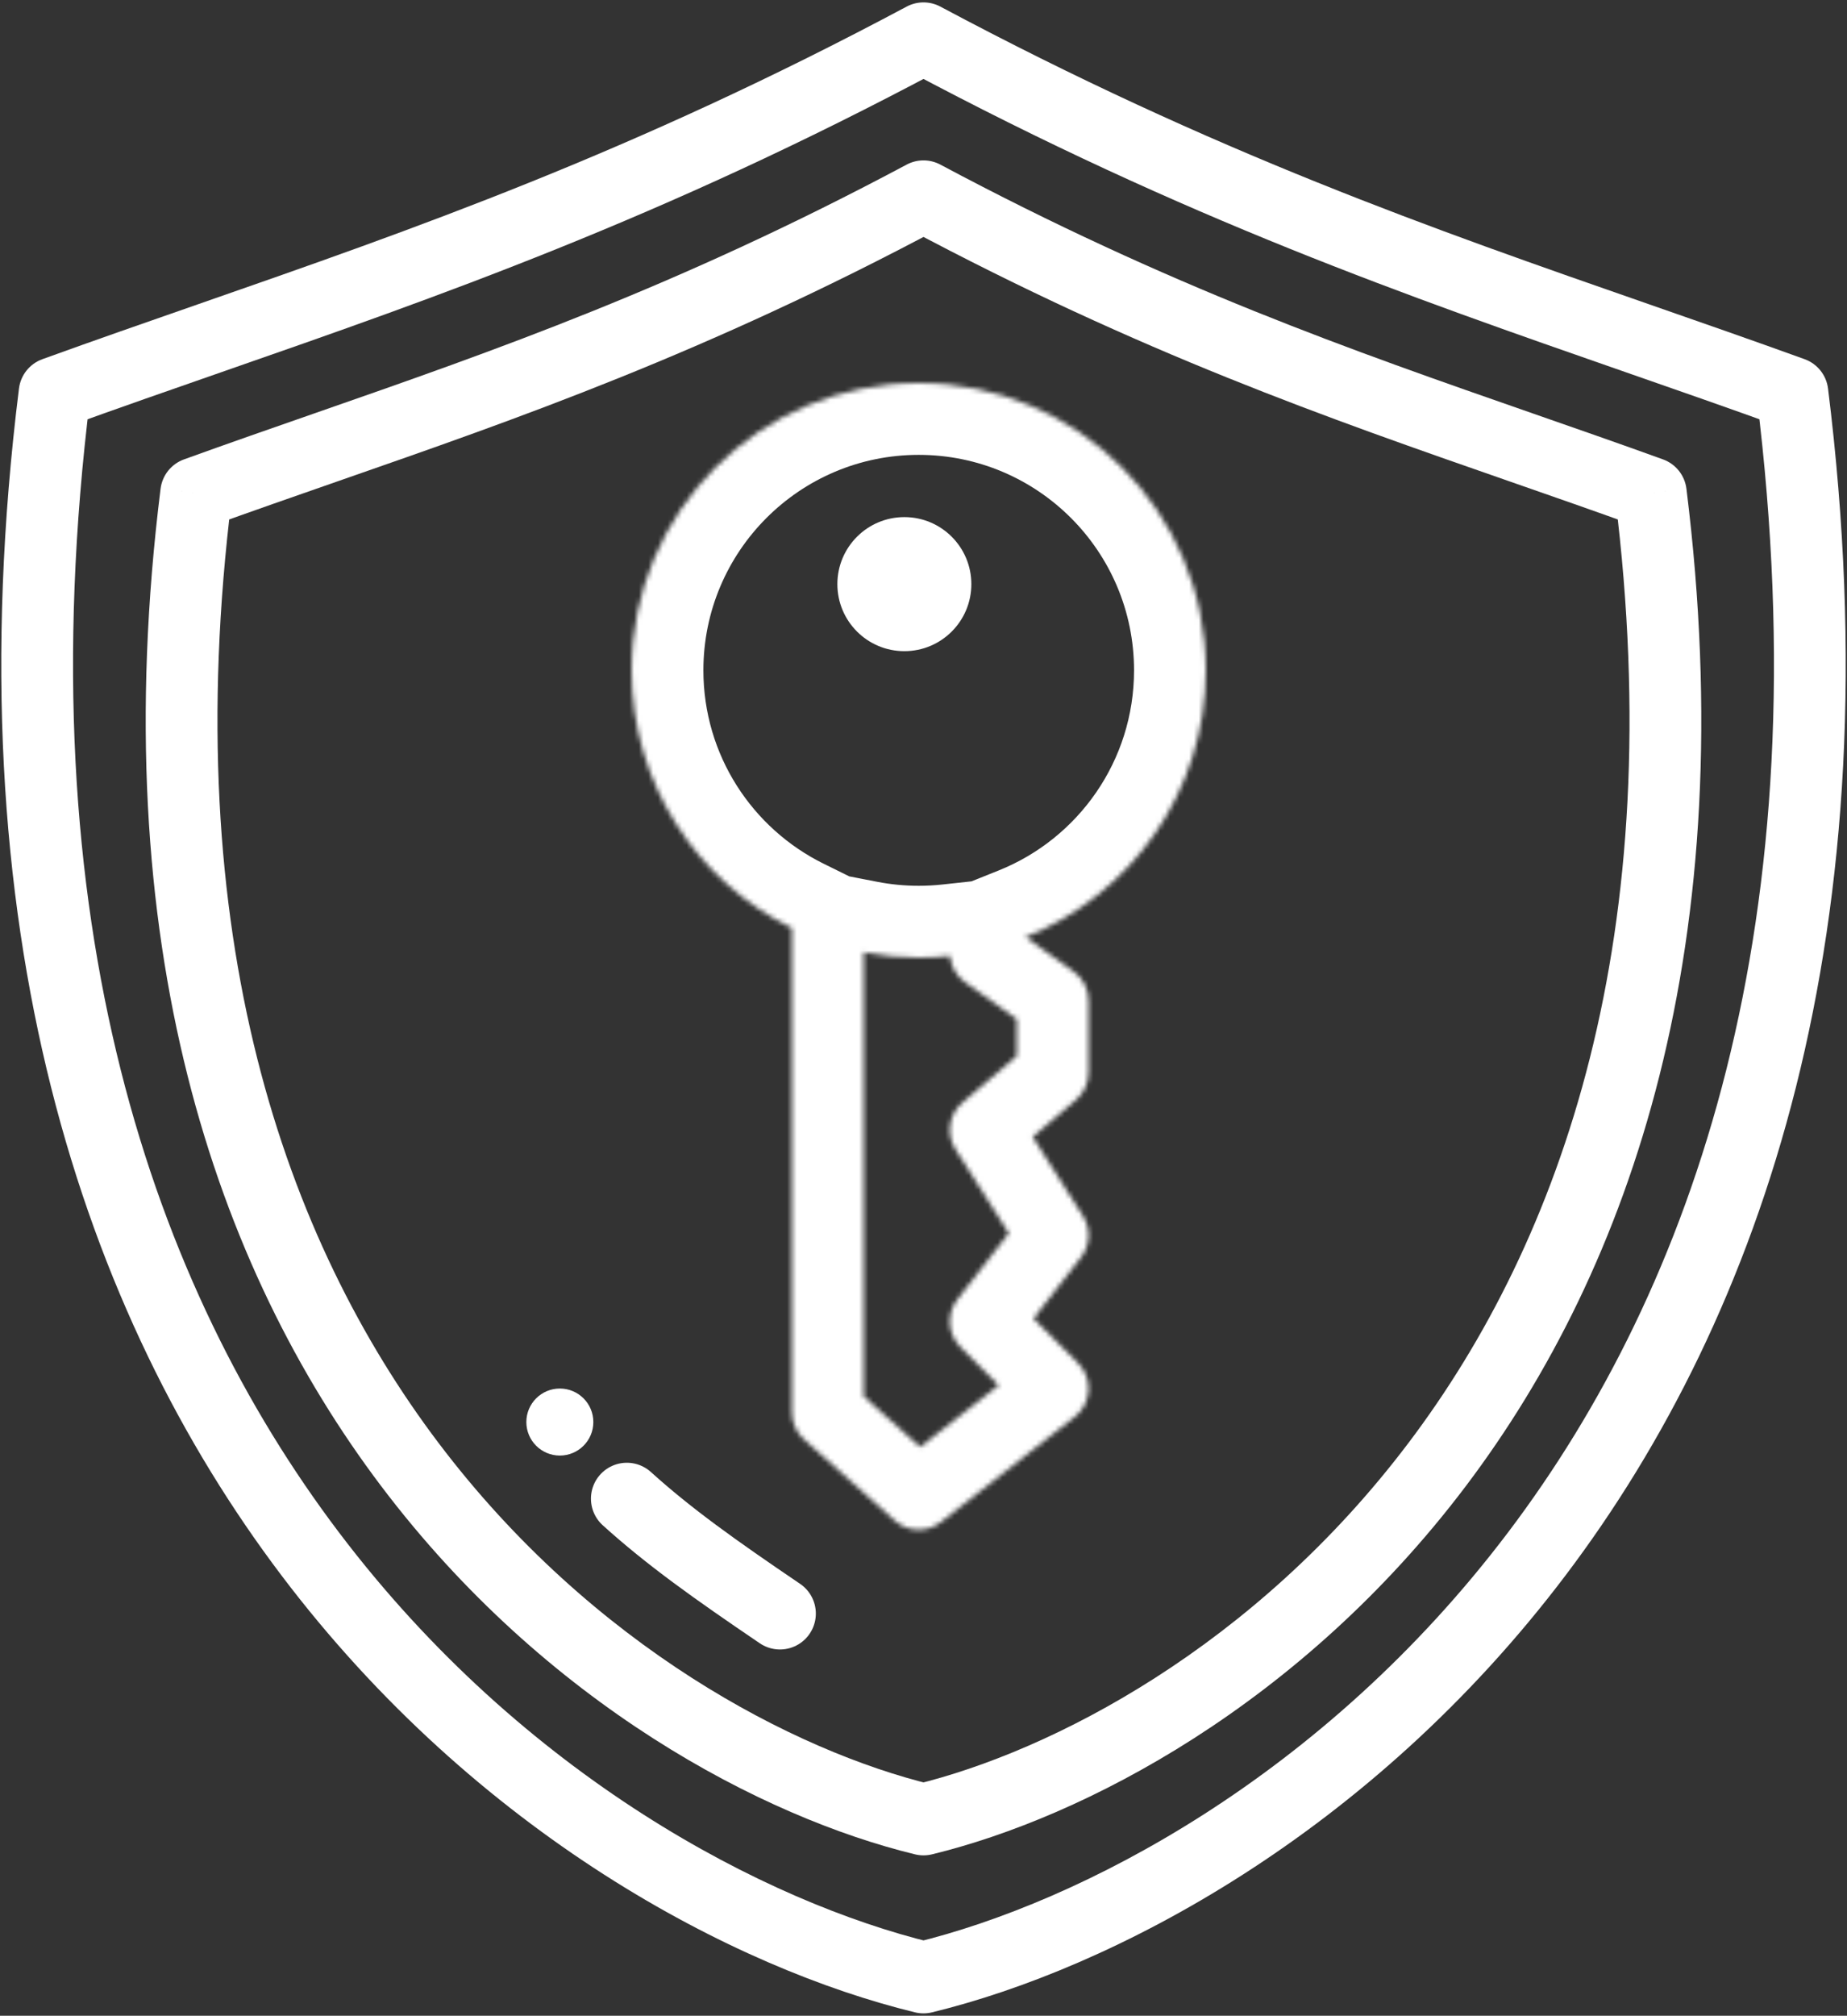
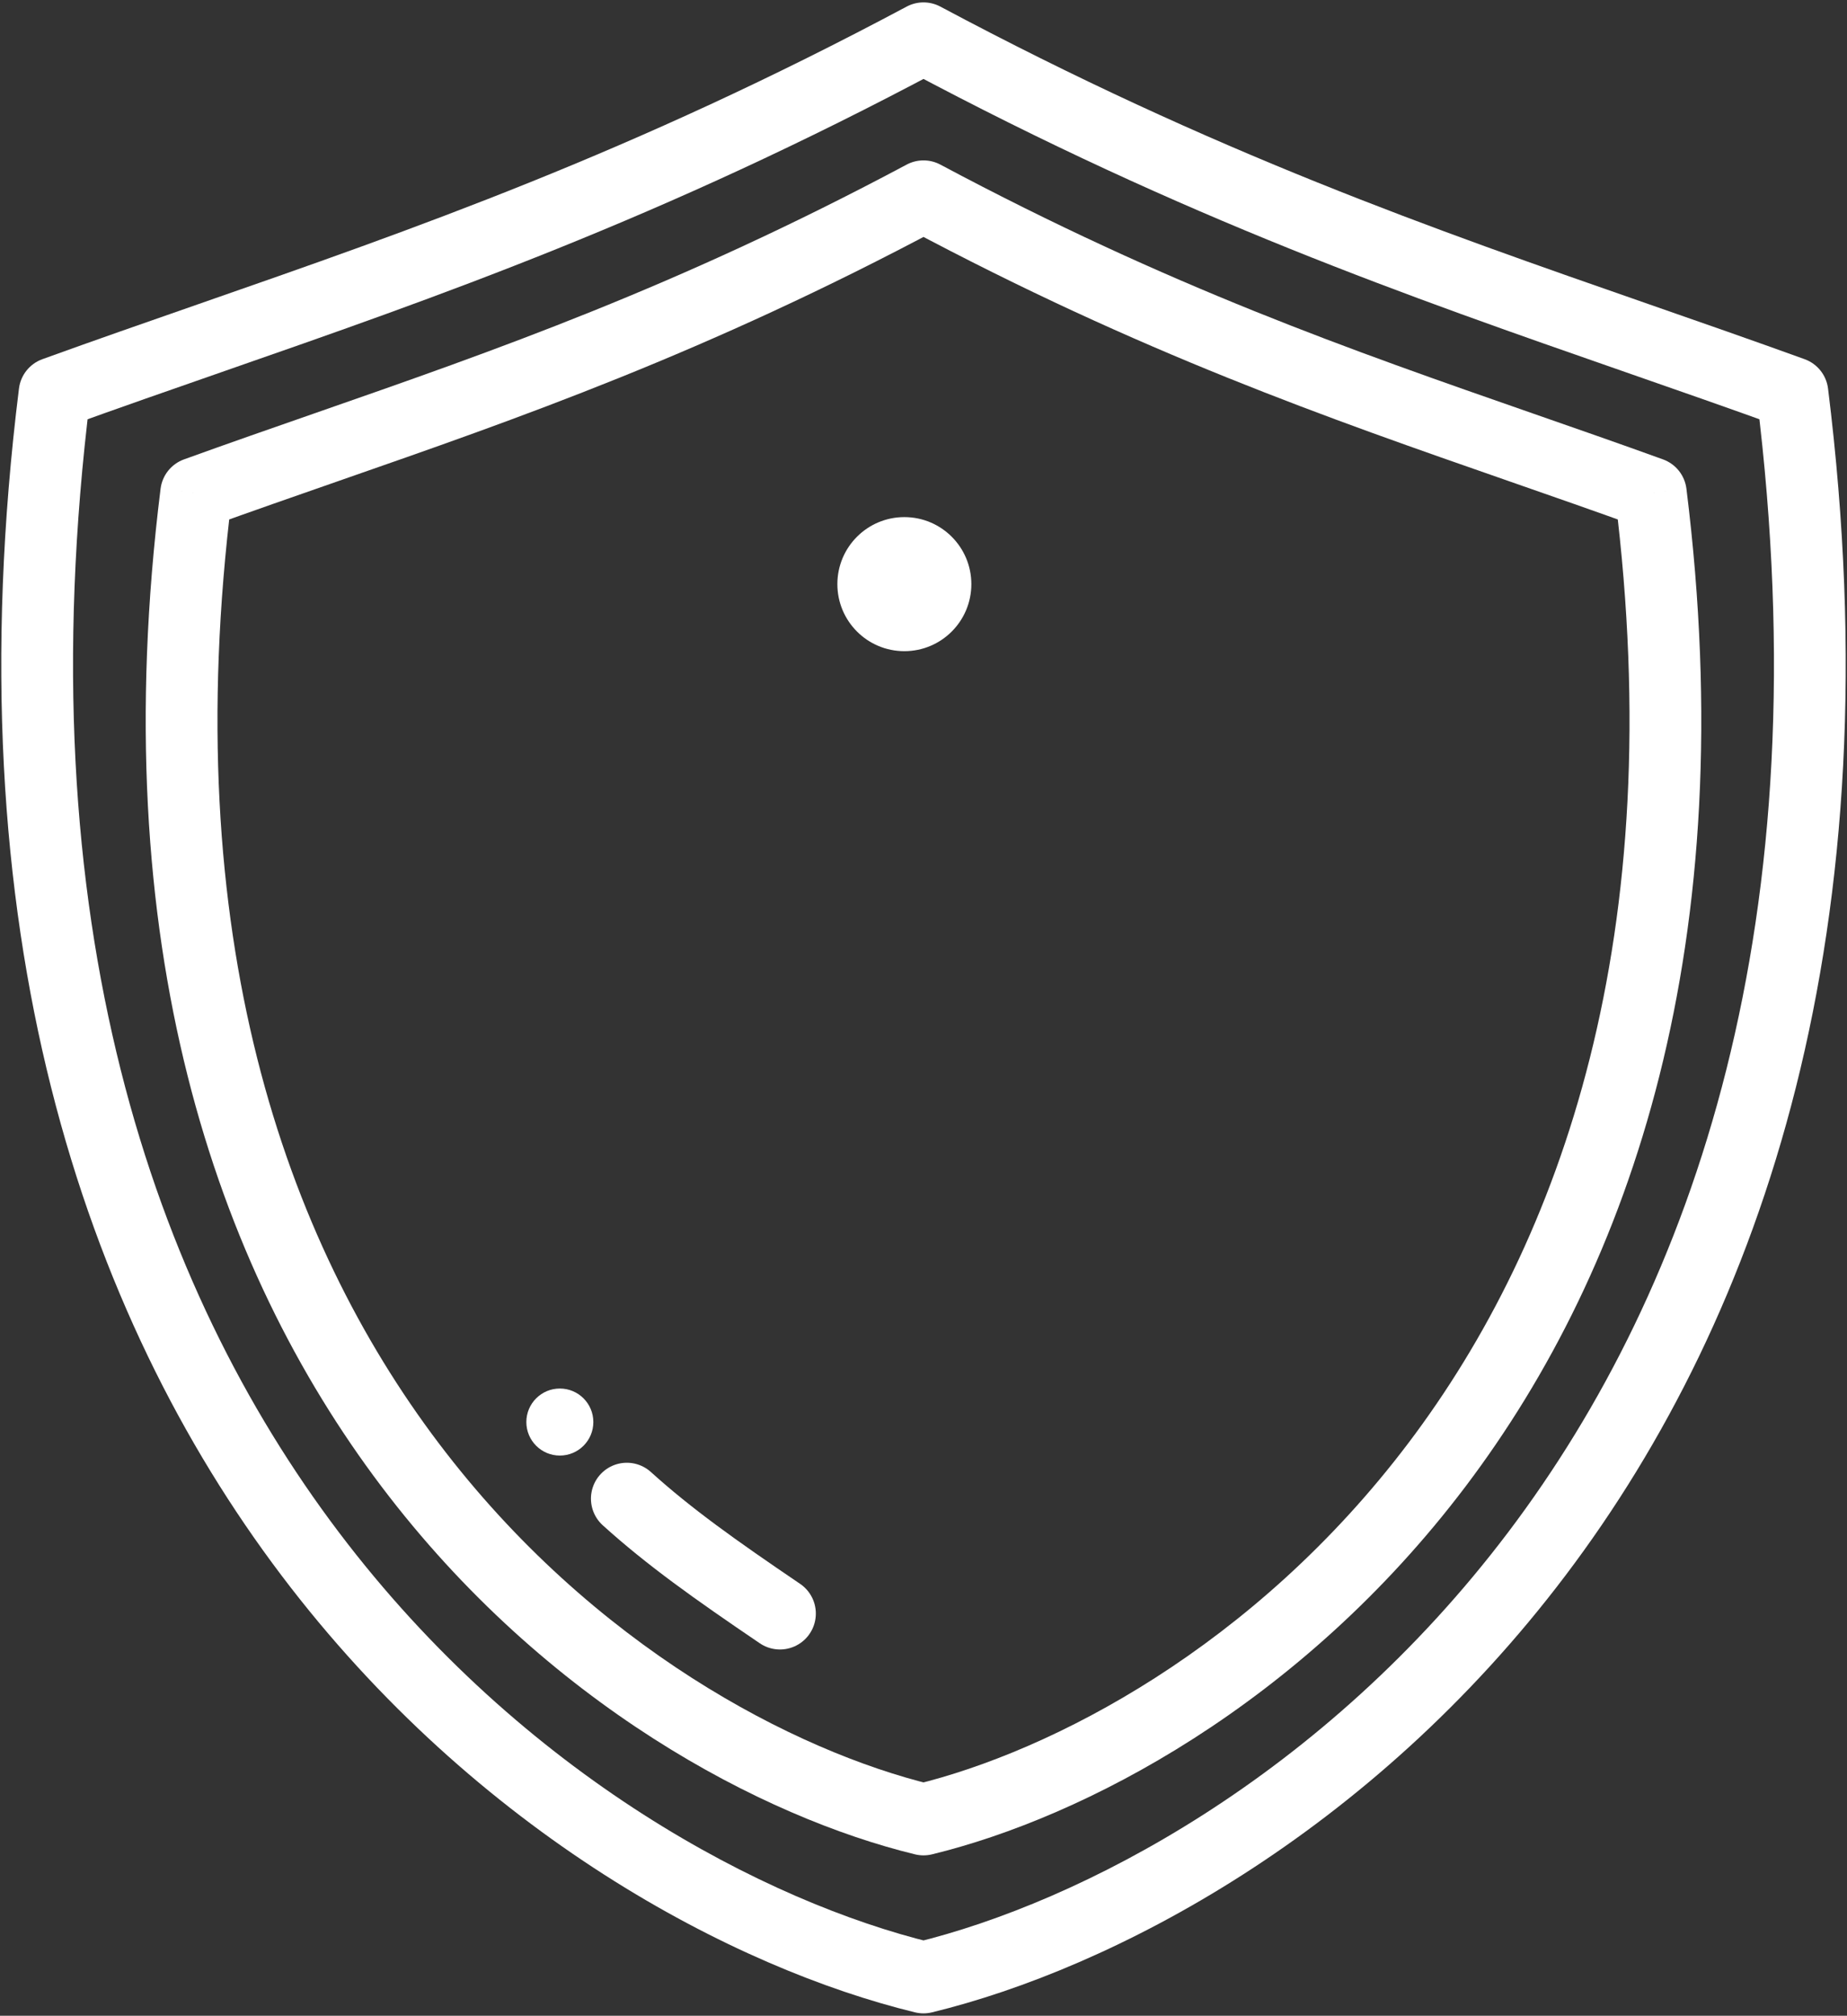
<svg xmlns="http://www.w3.org/2000/svg" width="386" height="421" viewBox="0 0 386 421" fill="none">
  <rect x="0" y="0" width="386" height="421" fill="#333333" stroke="none" />
  <path d="M193 8L196.529 1.382C194.324 0.206 191.676 0.206 189.471 1.382L193 8ZM43.865 70.624L46.331 77.707L46.331 77.707L43.865 70.624ZM342.135 70.624L339.669 77.707L339.669 77.707L342.135 70.624ZM374.593 82.071L382.036 81.144C381.687 78.345 379.797 75.978 377.144 75.018L374.593 82.071ZM193 413L191.228 420.288C192.393 420.571 193.607 420.571 194.772 420.288L193 413ZM11.407 82.071L8.856 75.018C6.203 75.978 4.313 78.345 3.965 81.144L11.407 82.071ZM189.471 1.382C132.206 31.924 86.523 47.833 41.4 63.541L46.331 77.707C91.523 61.975 138.158 45.749 196.529 14.618L189.471 1.382ZM189.471 14.618C247.842 45.749 294.477 61.975 339.669 77.707L344.6 63.541C299.477 47.833 253.794 31.924 196.529 1.382L189.471 14.618ZM339.669 77.707C350.504 81.479 361.232 85.213 372.042 89.124L377.144 75.018C366.235 71.072 355.422 67.308 344.6 63.541L339.669 77.707ZM367.15 82.997C380.788 192.57 353.816 268.93 315.238 319.95C276.5 371.181 225.708 397.33 191.228 405.712L194.772 420.288C232.371 411.147 286.234 383.178 327.202 328.997C368.33 274.606 396.114 194.262 382.036 81.144L367.15 82.997ZM3.965 81.144C-10.114 194.262 17.67 274.606 58.797 328.997C99.766 383.178 153.629 411.147 191.228 420.288L194.772 405.712C160.292 397.33 109.5 371.181 70.762 319.95C32.184 268.93 5.212 192.57 18.85 82.997L3.965 81.144ZM41.4 63.541C30.578 67.308 19.765 71.072 8.856 75.018L13.958 89.124C24.768 85.213 35.496 81.479 46.331 77.707L41.4 63.541Z" fill="white" />
  <path d="M193 41L196.529 34.382C194.324 33.206 191.676 33.206 189.471 34.382L193 41ZM68.169 93.419L70.634 100.502L70.634 100.502L68.169 93.419ZM317.831 93.419L315.366 100.502L315.366 100.502L317.831 93.419ZM345 103L352.443 102.074C352.094 99.274 350.204 96.907 347.551 95.947L345 103ZM193 380L191.228 387.288C192.393 387.571 193.607 387.571 194.772 387.288L193 380ZM41 103L38.449 95.947C35.796 96.907 33.906 99.274 33.557 102.074L41 103ZM189.471 34.382C141.628 59.898 103.467 73.19 65.703 86.336L70.634 100.502C108.468 87.332 147.581 73.724 196.529 47.618L189.471 34.382ZM189.471 47.618C238.419 73.724 277.532 87.332 315.366 100.502L320.297 86.336C282.533 73.19 244.372 59.898 196.529 34.382L189.471 47.618ZM315.366 100.502C324.436 103.659 333.408 106.783 342.449 110.053L347.551 95.947C338.411 92.641 329.354 89.488 320.297 86.336L315.366 100.502ZM337.557 103.926C348.937 195.354 326.427 258.945 294.343 301.377C262.1 344.018 219.835 365.758 191.228 372.712L194.772 387.288C226.498 379.575 271.834 356.015 306.307 310.423C340.94 264.621 364.263 197.046 352.443 102.074L337.557 103.926ZM33.557 102.074C21.737 197.046 45.06 264.621 79.693 310.423C114.166 356.015 159.502 379.575 191.228 387.288L194.772 372.712C166.165 365.758 123.9 344.018 91.657 301.377C59.573 258.945 37.063 195.354 48.443 103.926L33.557 102.074ZM65.703 86.336C56.646 89.488 47.589 92.641 38.449 95.947L43.551 110.053C52.592 106.783 61.564 103.659 70.634 100.502L65.703 86.336Z" fill="white" />
  <mask id="path-3-inside-1_1_21" fill="white">
    <path fill-rule="evenodd" clip-rule="evenodd" d="M214.307 195.717C236.398 186.864 252 165.254 252 140C252 106.863 225.137 80 192 80C158.863 80 132 106.863 132 140C132 163.624 145.653 184.06 165.5 193.846V295C165.5 297.134 166.409 299.167 167.999 300.589L186.999 317.589C189.711 320.016 193.773 320.145 196.634 317.897L224.634 295.897C226.32 294.572 227.359 292.589 227.487 290.448C227.615 288.307 226.82 286.213 225.303 284.697L215.985 275.378L225.92 262.605C227.866 260.103 228.029 256.648 226.327 253.973L215.82 237.461L224.881 229.694C226.543 228.27 227.5 226.189 227.5 224V209C227.5 206.578 226.33 204.305 224.359 202.897L214.307 195.717ZM180.5 198.899V291.647L192.313 302.216L208.719 289.326L200.697 281.303C198.022 278.629 197.758 274.381 200.08 271.395L210.835 257.567L199.673 240.027C197.669 236.878 198.285 232.735 201.119 230.306L212.5 220.55V212.86L201.641 205.103C199.847 203.822 198.717 201.824 198.528 199.649C196.384 199.881 194.206 200 192 200C188.067 200 184.222 199.622 180.5 198.899Z" />
  </mask>
-   <path d="M214.307 195.717L208.727 181.793L183.282 191.989L205.588 207.923L214.307 195.717ZM165.5 193.846H180.5V184.518L172.134 180.392L165.5 193.846ZM167.999 300.589L157.997 311.768L157.997 311.768L167.999 300.589ZM186.999 317.589L197.001 306.411L197.001 306.411L186.999 317.589ZM196.634 317.897L187.366 306.103L187.366 306.103L196.634 317.897ZM224.634 295.897L215.366 284.103L215.366 284.103L224.634 295.897ZM227.487 290.448L212.513 289.552L212.513 289.552L227.487 290.448ZM225.303 284.697L214.697 295.303L214.697 295.303L225.303 284.697ZM215.985 275.378L204.145 266.169L196.015 276.622L205.378 285.985L215.985 275.378ZM225.92 262.605L214.08 253.395L214.08 253.395L225.92 262.605ZM226.327 253.973L213.673 262.027L213.673 262.027L226.327 253.973ZM215.82 237.461L206.058 226.072L196.18 234.539L203.165 245.514L215.82 237.461ZM224.881 229.694L234.643 241.083L234.643 241.083L224.881 229.694ZM224.359 202.897L215.641 215.103L215.641 215.103L224.359 202.897ZM180.5 198.899L183.358 184.174L165.5 180.707V198.899H180.5ZM180.5 291.647H165.5V298.353L170.498 302.825L180.5 291.647ZM192.313 302.216L182.311 313.395L191.687 321.784L201.58 314.011L192.313 302.216ZM208.719 289.326L217.986 301.12L231.281 290.674L219.326 278.719L208.719 289.326ZM200.697 281.303L211.303 270.697L211.303 270.697L200.697 281.303ZM200.08 271.395L211.92 280.605L211.92 280.605L200.08 271.395ZM210.835 257.567L222.675 266.777L229.165 258.433L223.49 249.514L210.835 257.567ZM199.673 240.027L187.018 248.08L187.018 248.08L199.673 240.027ZM201.119 230.306L191.357 218.917L191.357 218.917L201.119 230.306ZM212.5 220.55L222.262 231.939L227.5 227.45V220.55H212.5ZM212.5 212.86H227.5V205.14L221.219 200.654L212.5 212.86ZM201.641 205.103L210.359 192.897L210.359 192.897L201.641 205.103ZM198.528 199.649L213.472 198.353L212.148 183.088L196.914 184.736L198.528 199.649ZM237 140C237 158.917 225.323 175.143 208.727 181.793L219.886 209.64C247.473 198.586 267 171.591 267 140H237ZM192 95C216.853 95 237 115.147 237 140H267C267 98.579 233.421 65 192 65V95ZM147 140C147 115.147 167.147 95 192 95V65C150.579 65 117 98.579 117 140H147ZM172.134 180.392C157.213 173.035 147 157.696 147 140H117C117 169.552 134.094 195.084 158.866 207.299L172.134 180.392ZM180.5 295V193.846H150.5V295H180.5ZM178.001 289.411C179.591 290.833 180.5 292.866 180.5 295H150.5C150.5 301.401 153.227 307.5 157.997 311.768L178.001 289.411ZM197.001 306.411L178.001 289.411L157.997 311.768L176.997 328.768L197.001 306.411ZM187.366 306.103C190.227 303.855 194.289 303.984 197.001 306.411L176.997 328.768C185.132 336.047 197.318 336.436 205.901 329.692L187.366 306.103ZM215.366 284.103L187.366 306.103L205.901 329.692L233.901 307.692L215.366 284.103ZM212.513 289.552C212.641 287.411 213.68 285.428 215.366 284.103L233.901 307.692C238.96 303.717 242.076 297.766 242.46 291.343L212.513 289.552ZM214.697 295.303C213.18 293.787 212.385 291.693 212.513 289.552L242.46 291.343C242.844 284.92 240.46 278.64 235.91 274.09L214.697 295.303ZM205.378 285.985L214.697 295.303L235.91 274.09L226.592 264.772L205.378 285.985ZM214.08 253.395L204.145 266.169L227.825 284.587L237.76 271.814L214.08 253.395ZM213.673 262.027C211.971 259.353 212.134 255.897 214.08 253.395L237.76 271.814C243.598 264.308 244.087 253.943 238.982 245.92L213.673 262.027ZM203.165 245.514L213.673 262.027L238.982 245.92L228.475 229.408L203.165 245.514ZM215.119 218.306L206.058 226.072L225.582 248.85L234.643 241.083L215.119 218.306ZM212.5 224C212.5 221.811 213.457 219.73 215.119 218.306L234.643 241.083C239.63 236.809 242.5 230.568 242.5 224H212.5ZM212.5 209V224H242.5V209H212.5ZM215.641 215.103C213.67 213.695 212.5 211.422 212.5 209H242.5C242.5 201.734 238.991 194.915 233.078 190.691L215.641 215.103ZM205.588 207.923L215.641 215.103L233.078 190.691L223.025 183.511L205.588 207.923ZM165.5 198.899V291.647H195.5V198.899H165.5ZM170.498 302.825L182.311 313.395L202.315 291.037L190.502 280.468L170.498 302.825ZM201.58 314.011L217.986 301.12L199.452 277.531L183.046 290.421L201.58 314.011ZM219.326 278.719L211.303 270.697L190.09 291.91L198.112 299.932L219.326 278.719ZM211.303 270.697C213.978 273.371 214.242 277.619 211.92 280.605L188.24 262.186C181.273 271.143 182.066 283.886 190.09 291.91L211.303 270.697ZM211.92 280.605L222.675 266.777L198.995 248.358L188.24 262.186L211.92 280.605ZM223.49 249.514L212.327 231.973L187.018 248.08L198.18 265.621L223.49 249.514ZM212.327 231.973C214.331 235.122 213.715 239.265 210.881 241.694L191.357 218.917C182.856 226.204 181.006 238.633 187.018 248.08L212.327 231.973ZM210.881 241.694L222.262 231.939L202.738 209.162L191.357 218.917L210.881 241.694ZM227.5 220.55V212.86H197.5V220.55H227.5ZM221.219 200.654L210.359 192.897L192.922 217.309L203.781 225.066L221.219 200.654ZM210.359 192.897C212.154 194.179 213.283 196.176 213.472 198.353L183.584 200.945C184.15 207.471 187.54 213.465 192.922 217.309L210.359 192.897ZM196.914 184.736C195.305 184.91 193.666 185 192 185V215C194.746 215 197.463 214.852 200.142 214.562L196.914 184.736ZM192 185C189.031 185 186.143 184.715 183.358 184.174L177.642 213.624C182.301 214.529 187.102 215 192 215V185Z" fill="white" mask="url(#path-3-inside-1_1_21)" />
  <circle cx="189" cy="122" r="14" fill="white" />
  <circle cx="117" cy="297" r="7" fill="white" />
  <path d="M163 337C149.383 327.769 139.851 321 131 313" stroke="white" stroke-width="15" stroke-linecap="round" stroke-linejoin="round" />
</svg>